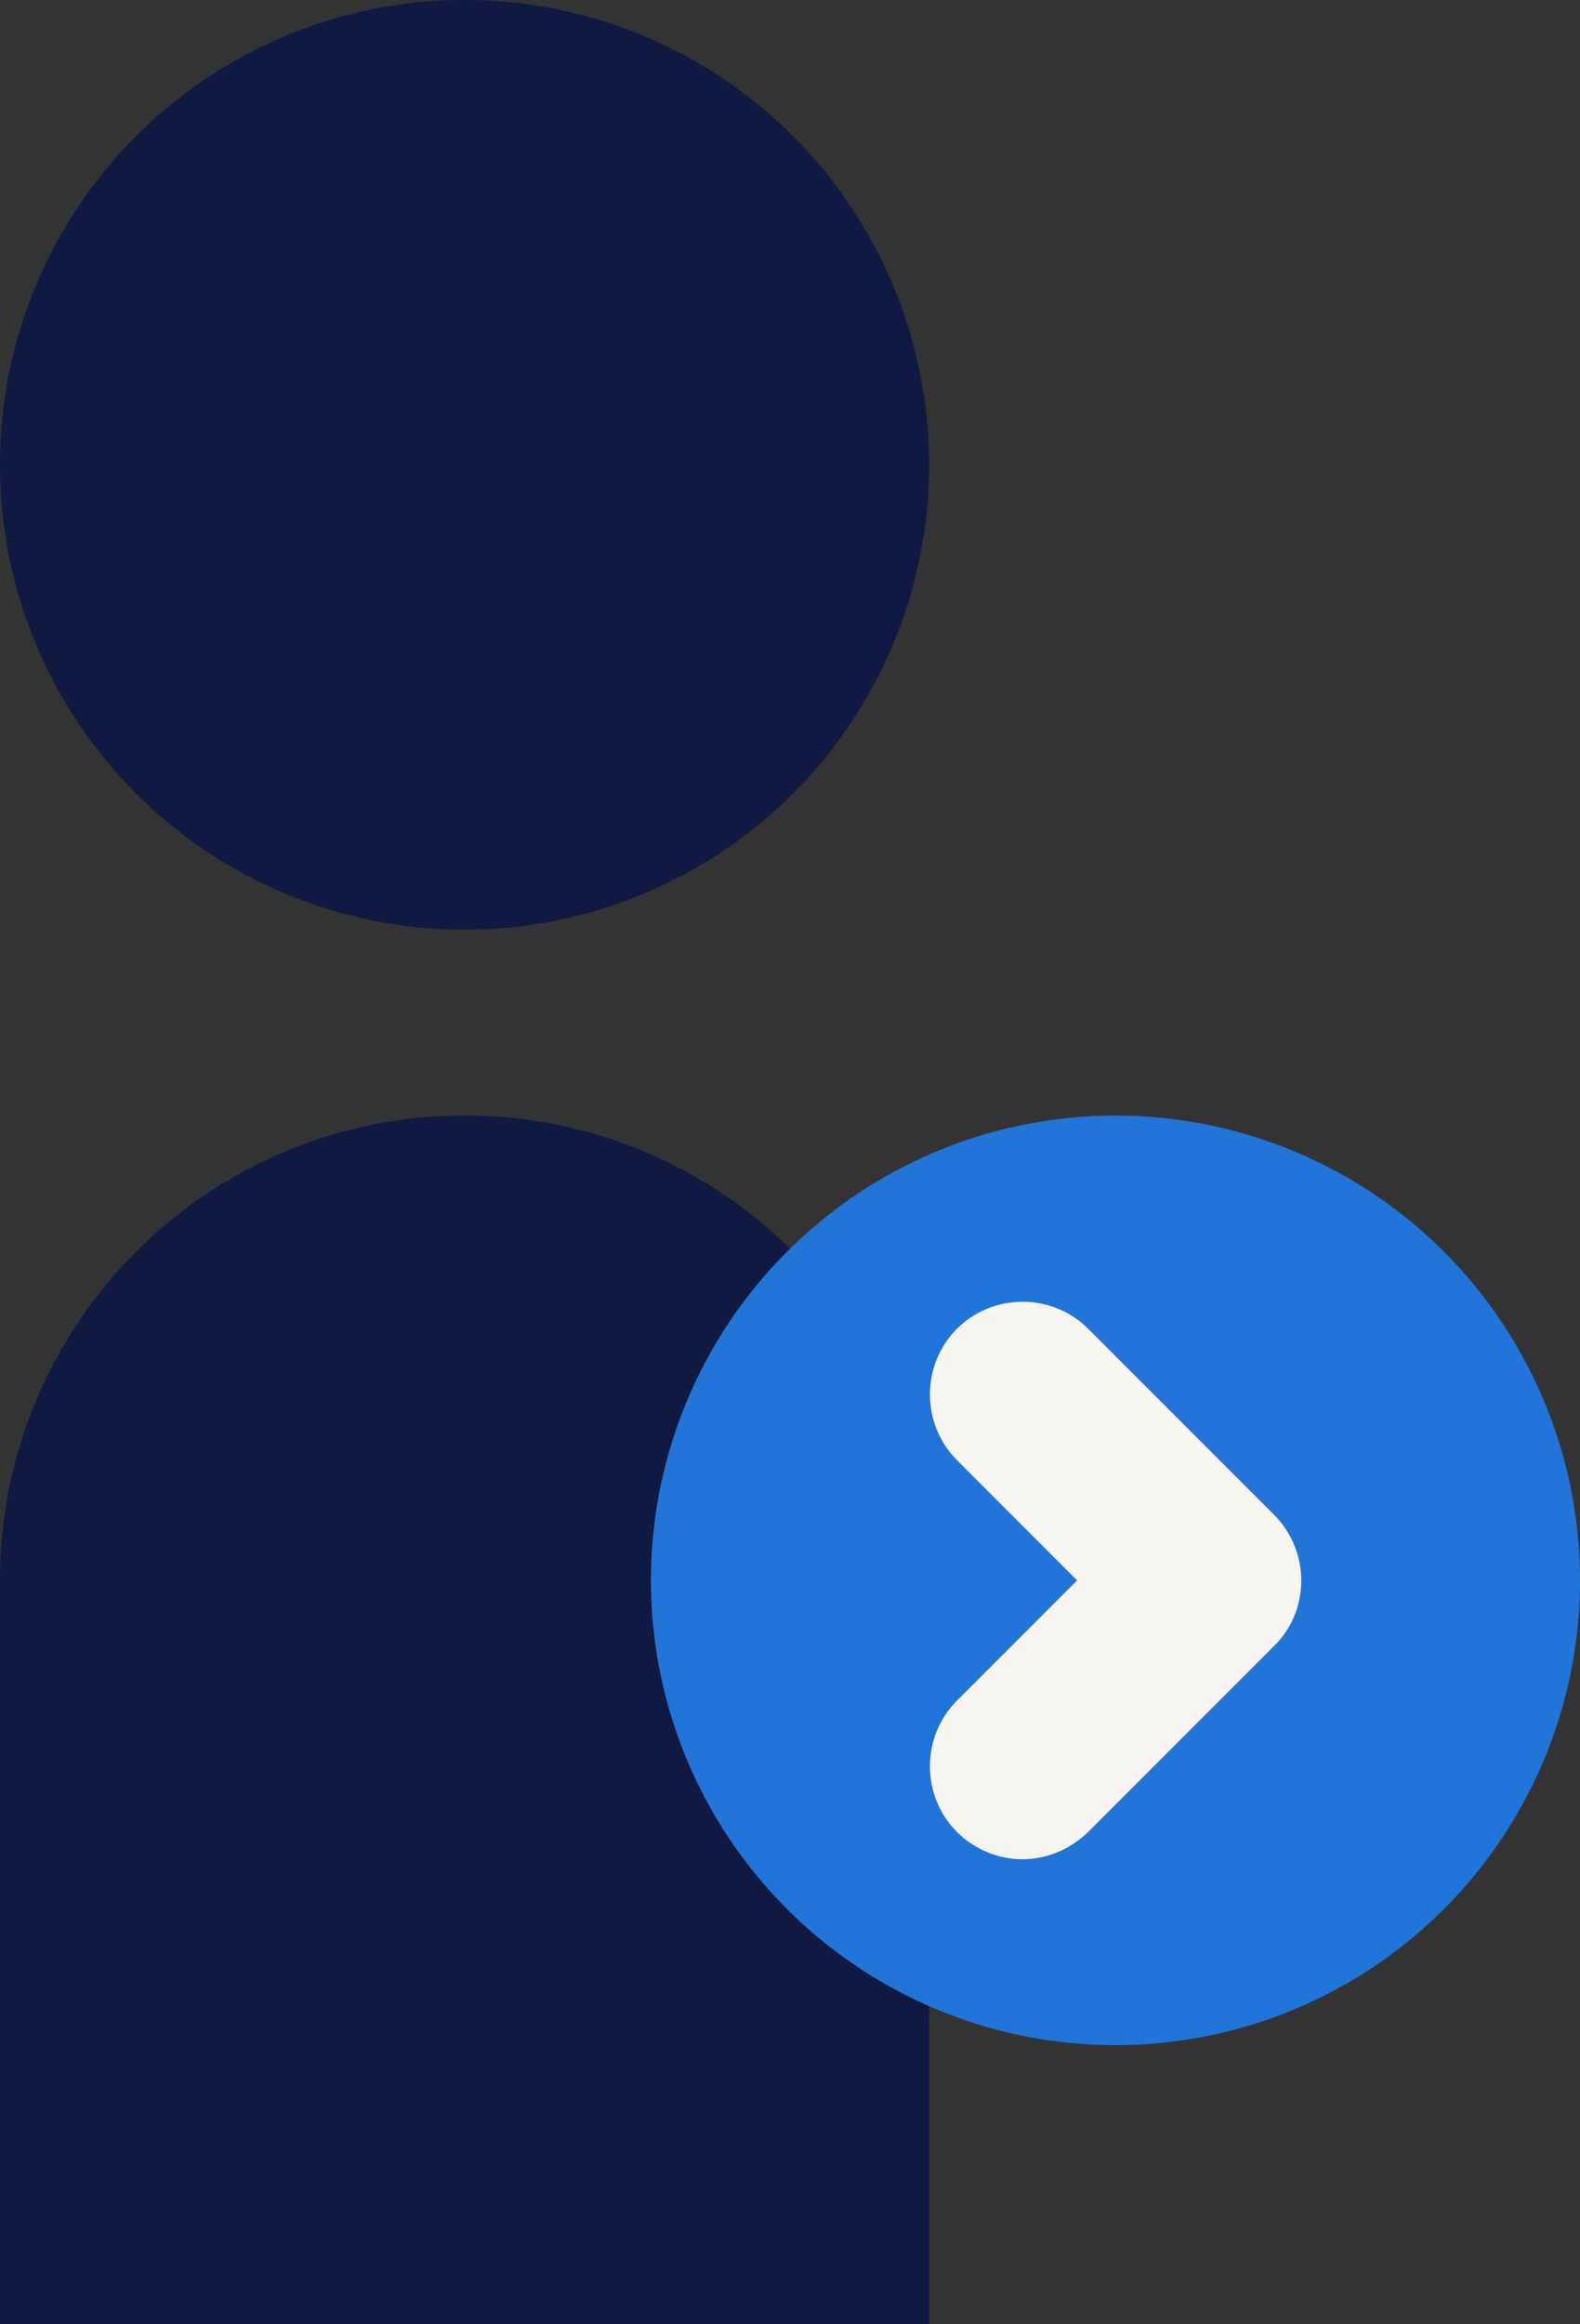
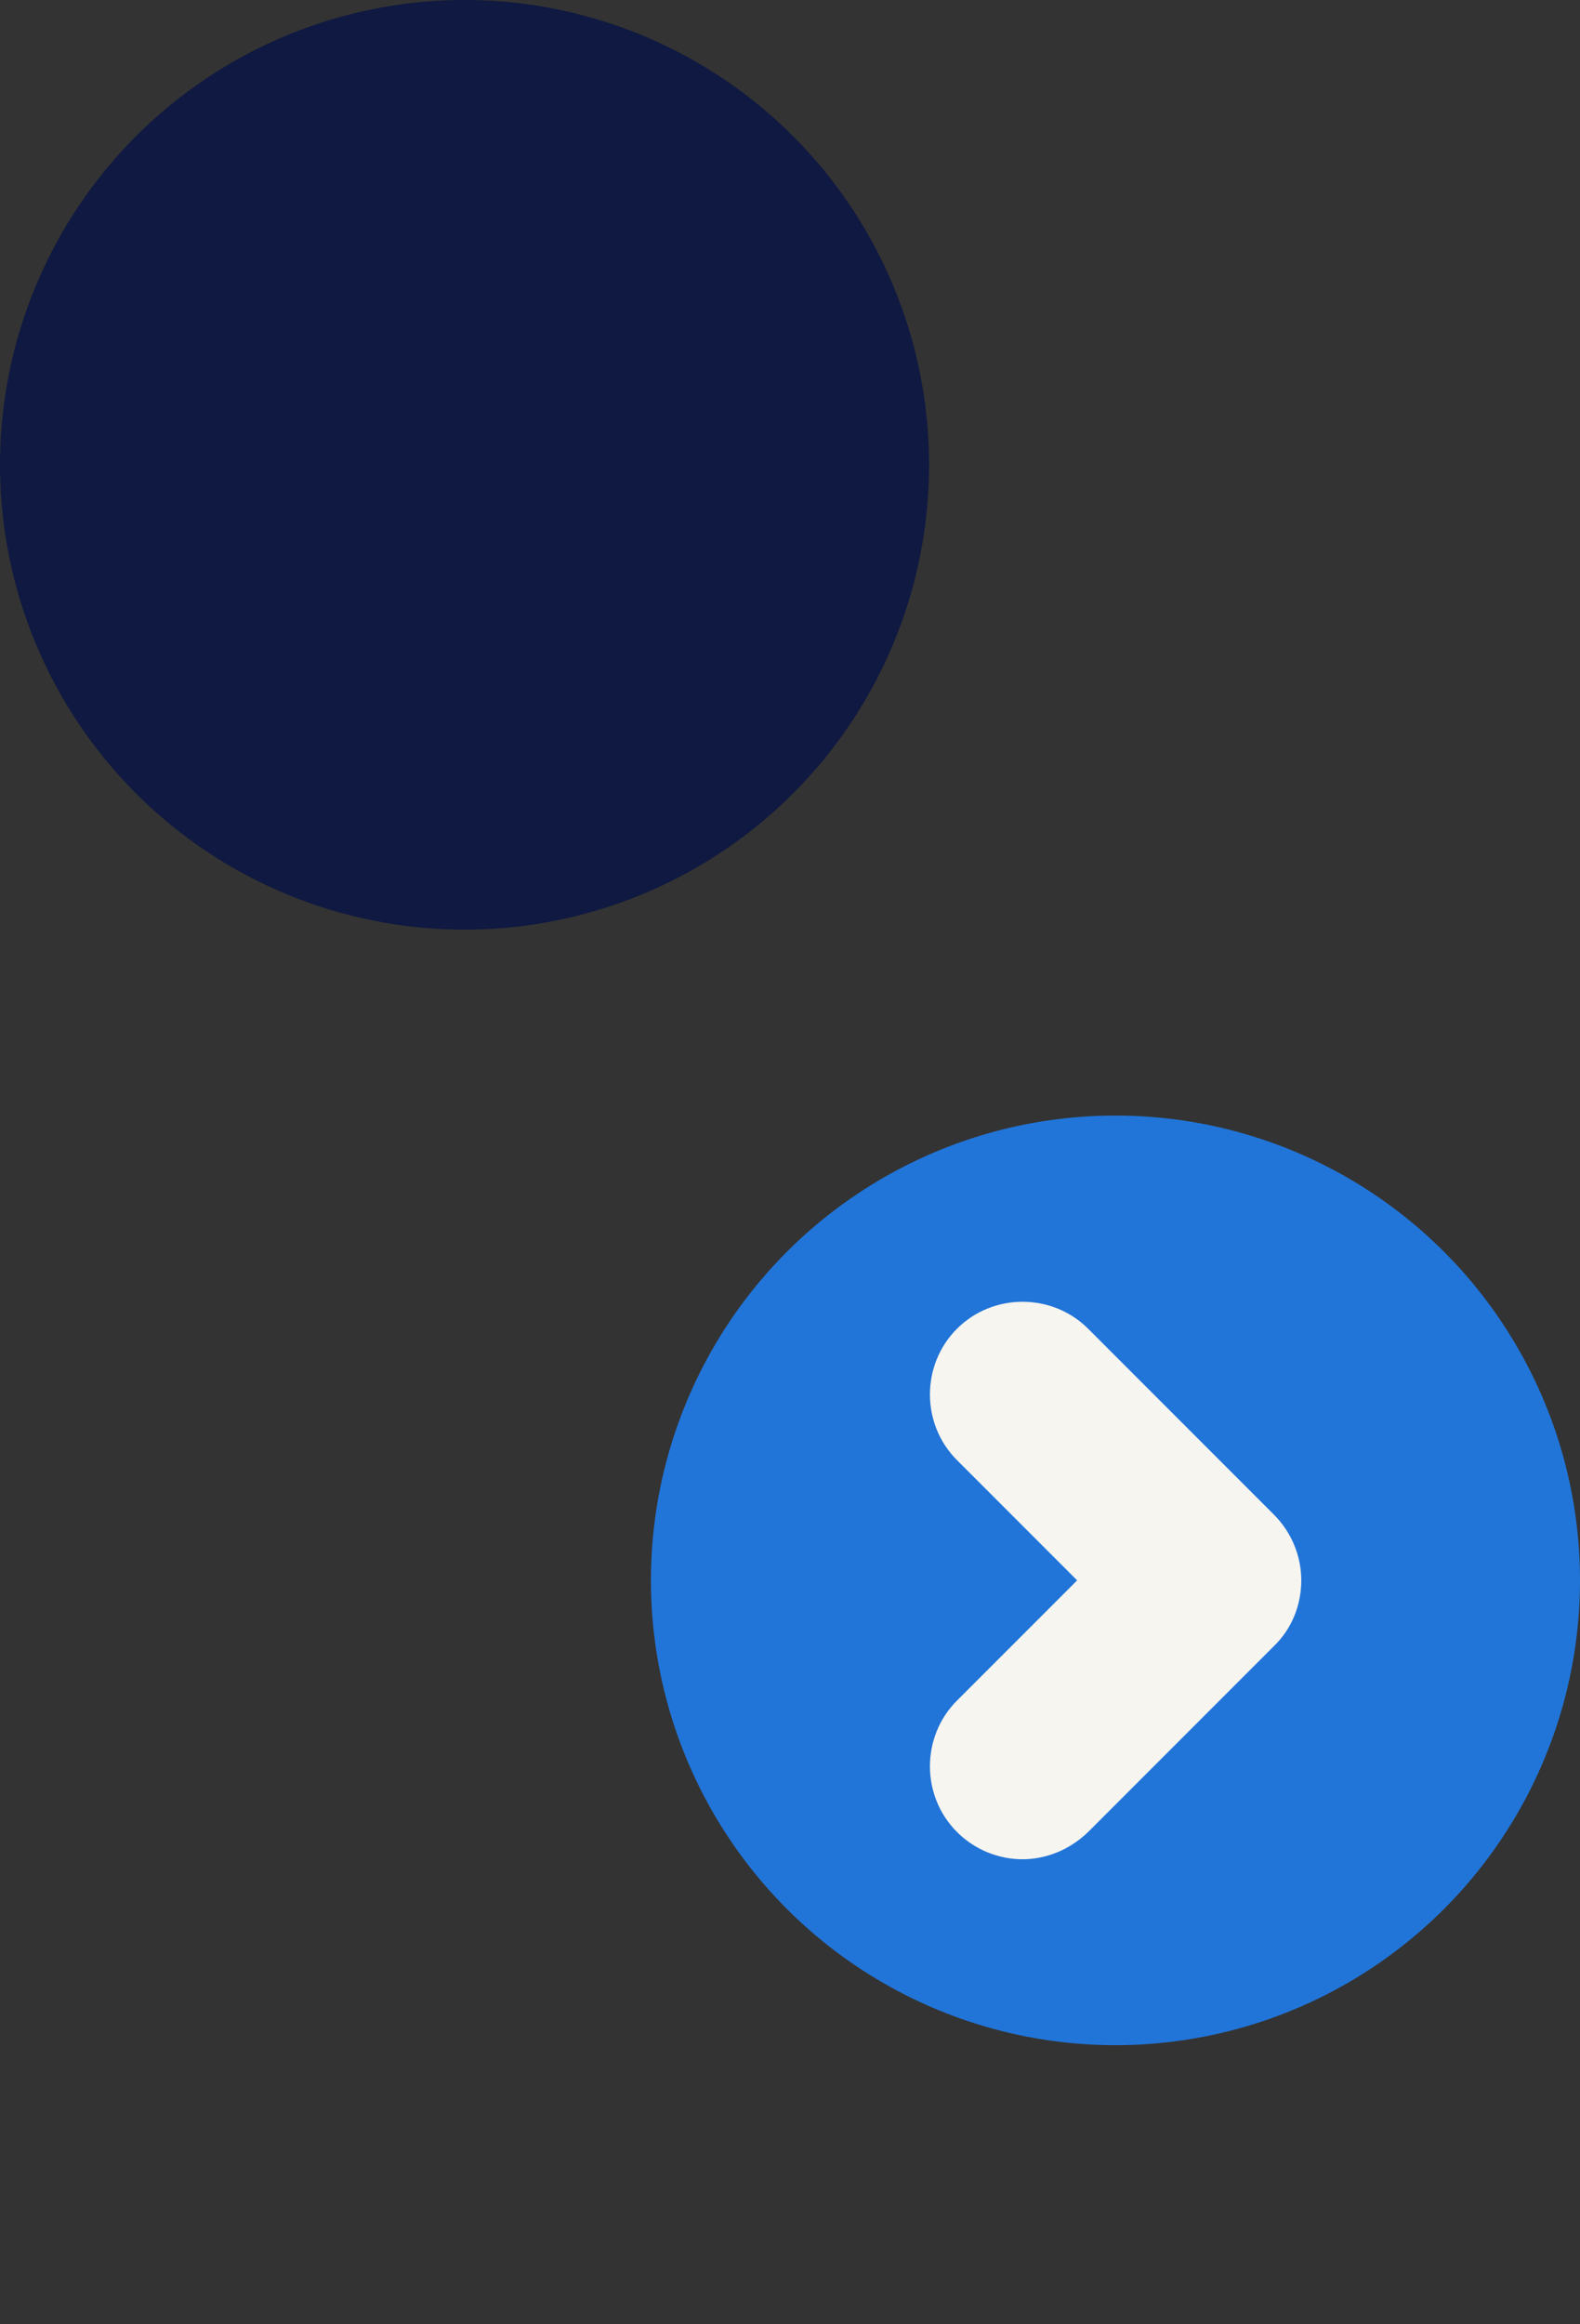
<svg xmlns="http://www.w3.org/2000/svg" version="1.1" id="Layer_1" x="0px" y="0px" viewBox="0 0 272.1 400" style="enable-background:new 0 0 272.1 400;" xml:space="preserve">
  <rect x="0" y="0" width="272.1" height="400" fill="#333333" stroke="none" />
  <style type="text/css">
	.st0{fill:#0F1941;}
	.st1{fill:#2175D9;}
	.st2{fill:#F7F5F0;}
</style>
  <circle class="st0" cx="80" cy="80" r="80" />
-   <path class="st0" d="M80,192c-44.2,0-80,35.9-80,80v128h160V272C160,227.8,124.2,192,80,192z" />
  <circle class="st1" cx="192.1" cy="272" r="80" />
  <g>
    <path class="st2" d="M176.1,320c-4.1,0-8.2-1.6-11.3-4.7c-6.2-6.2-6.2-16.4,0-22.6l20.7-20.7l-20.7-20.7c-6.2-6.2-6.2-16.4,0-22.6   c6.2-6.2,16.4-6.2,22.6,0l32,32c3,3,4.7,7.1,4.7,11.3c0,4.2-1.6,8.3-4.7,11.3l-32,32C184.2,318.4,180.1,320,176.1,320z" />
  </g>
</svg>